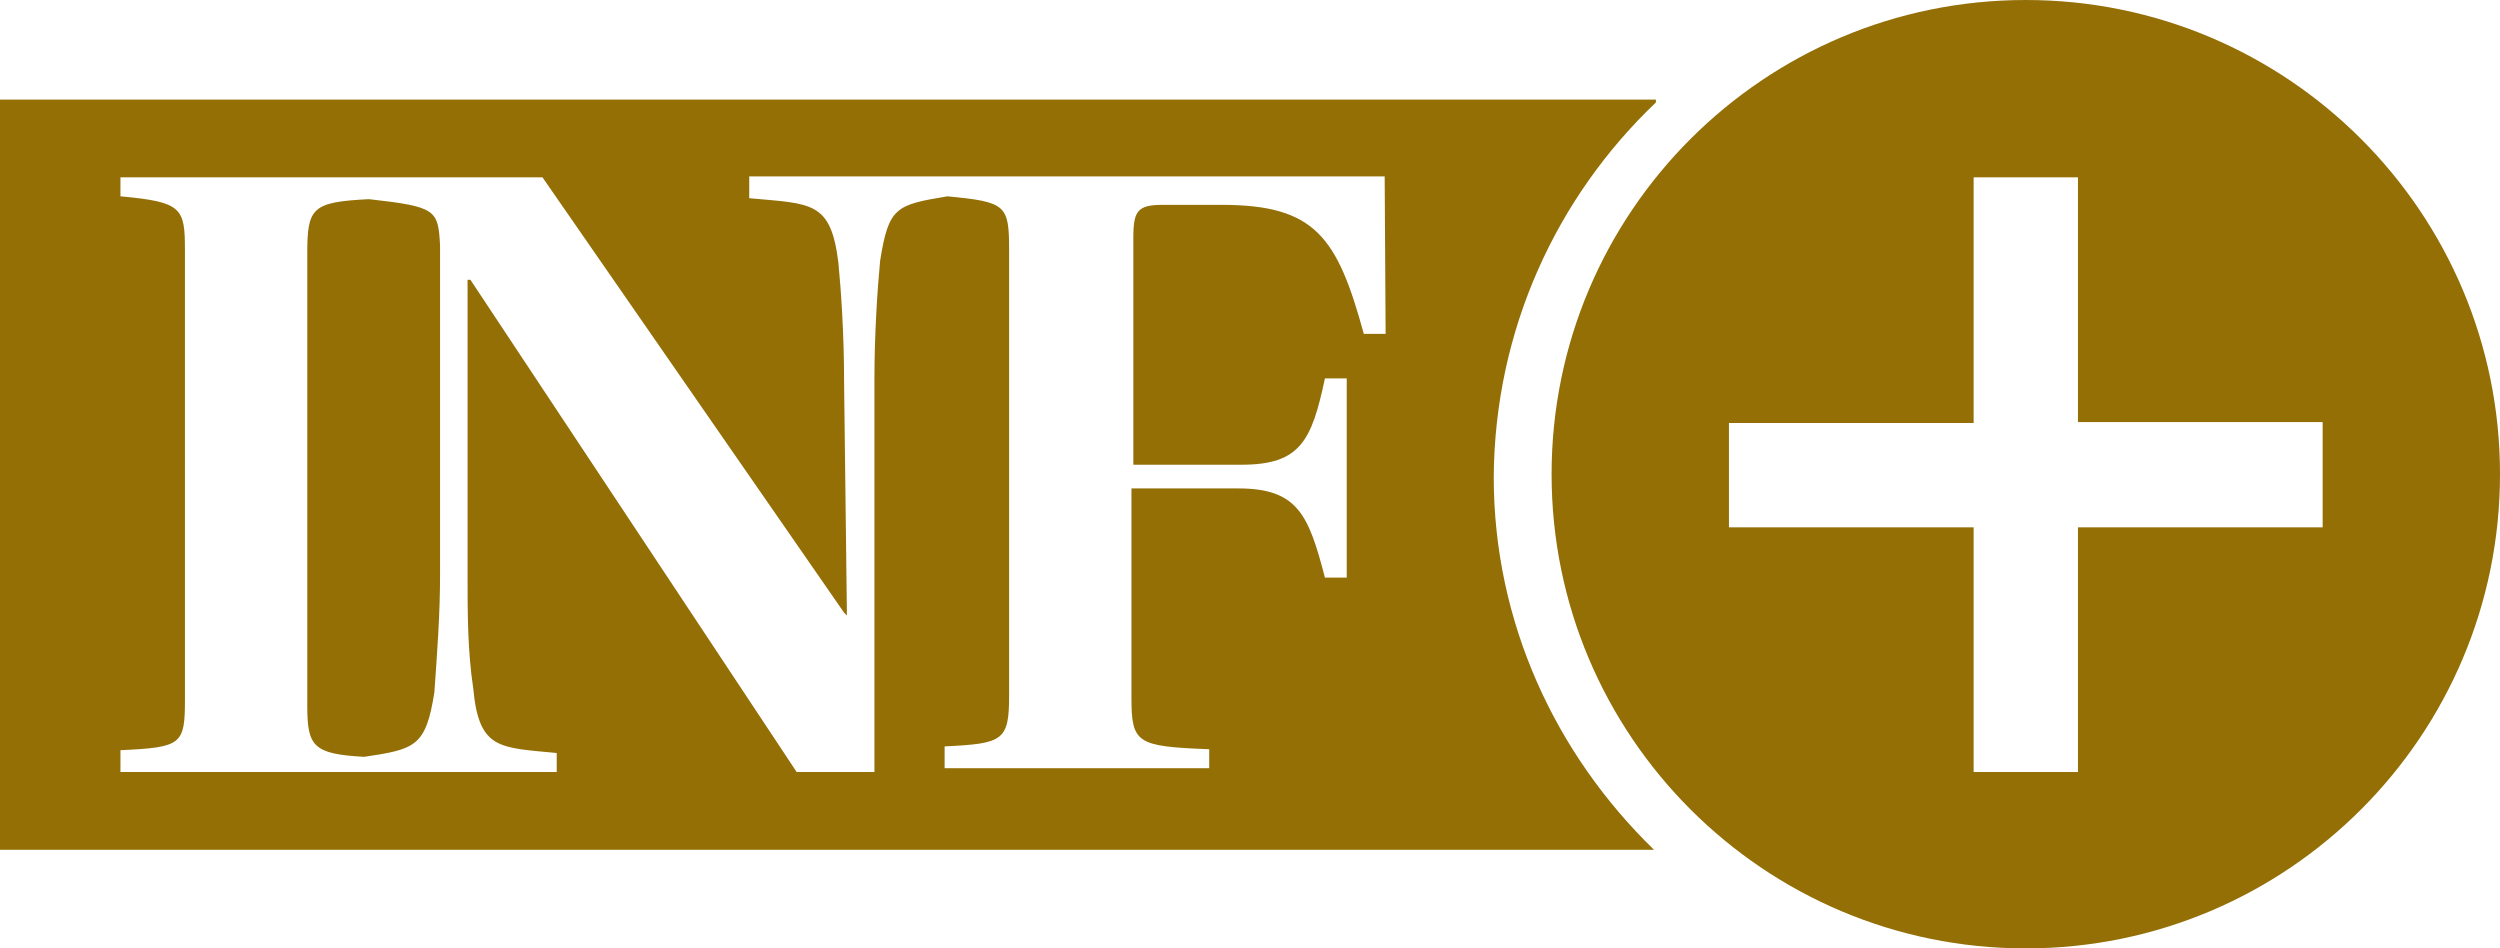
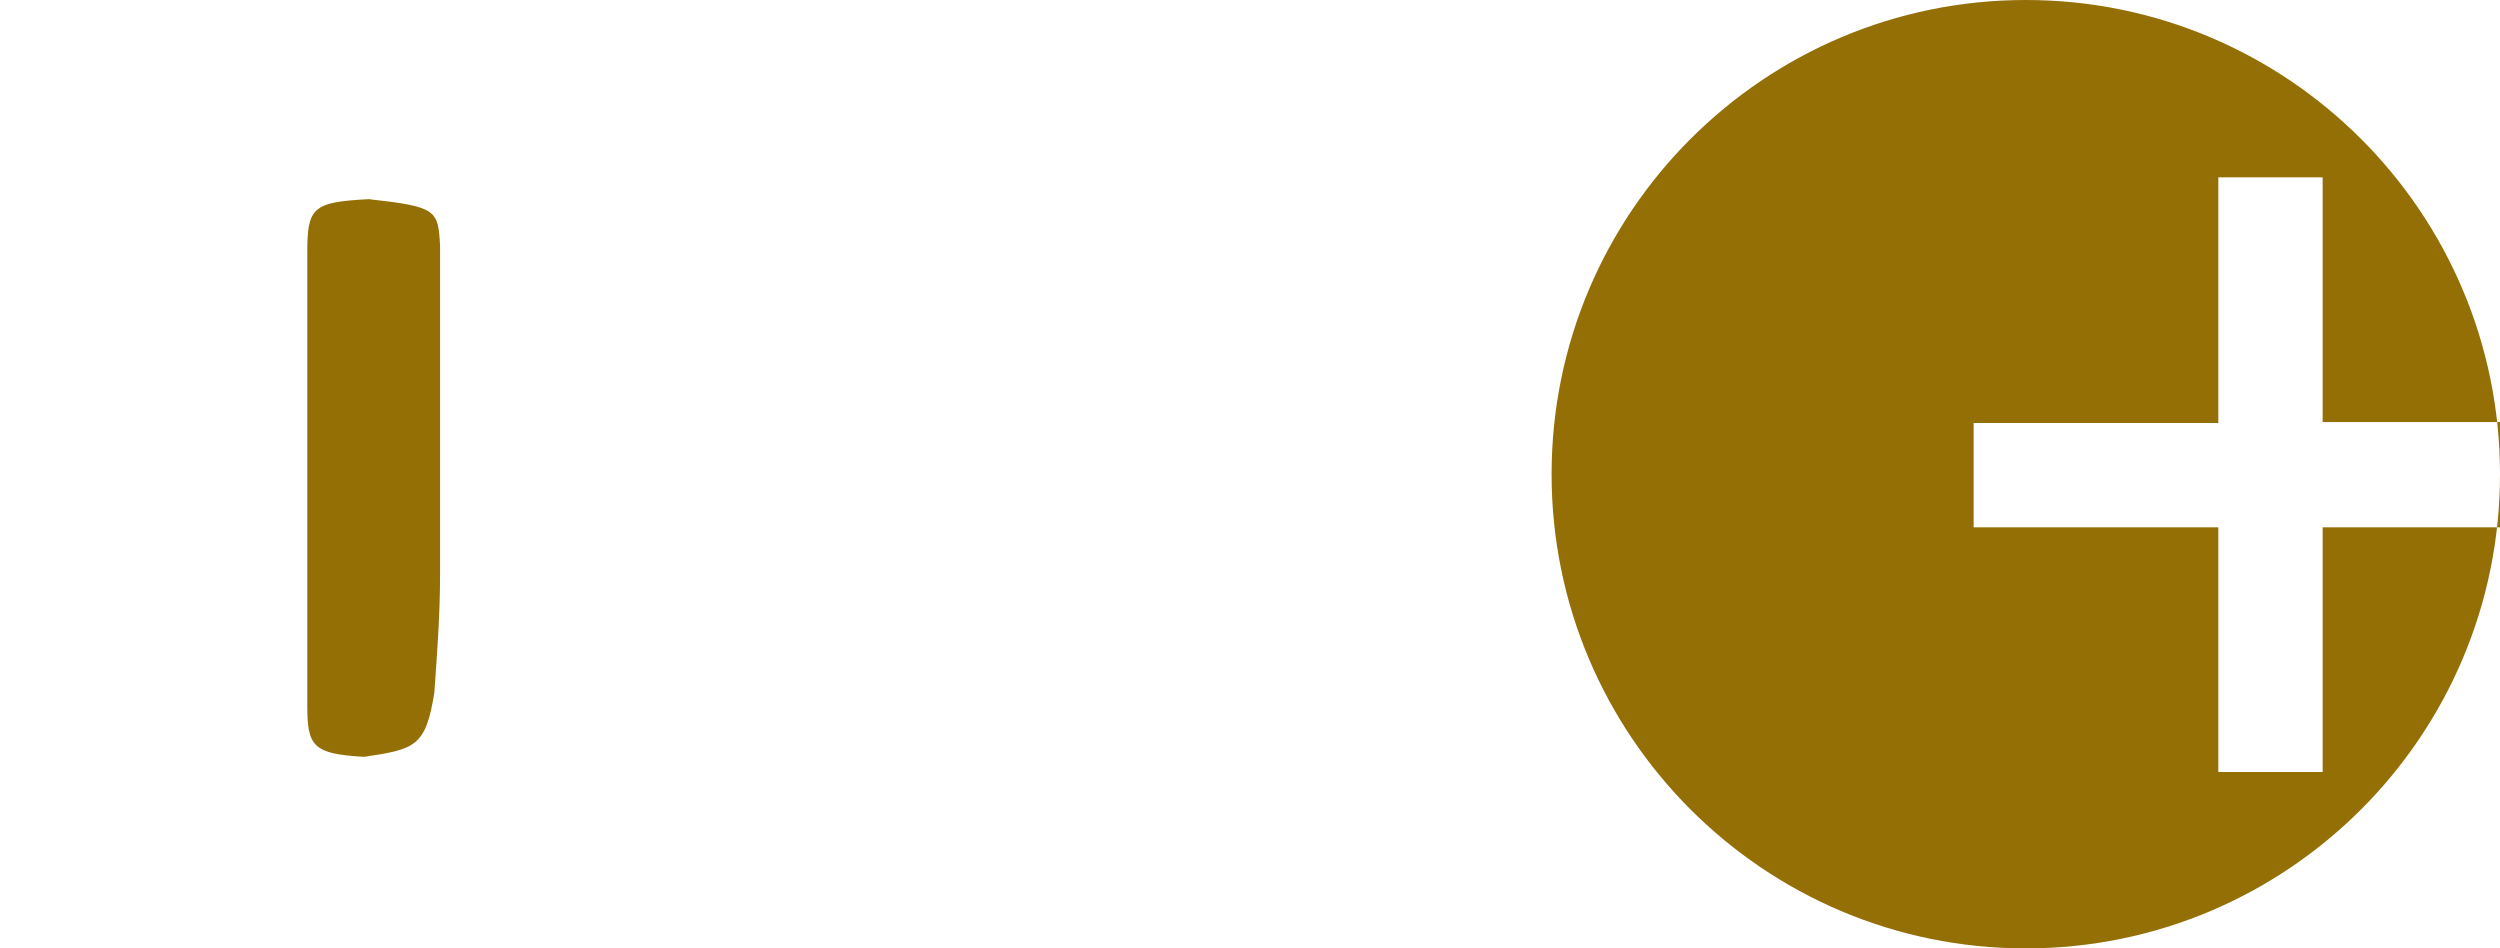
<svg xmlns="http://www.w3.org/2000/svg" version="1.1" id="Capa_1" x="0px" y="0px" viewBox="0 0 263.6 100" style="enable-background:new 0 0 263.6 100;" xml:space="preserve">
  <style type="text/css">
	.st0{fill:#936F06;}
</style>
  <g>
-     <path class="st0" d="M174.6,10.8v-0.3H0v79.1h174.4c-10.4-10.1-16.9-24-16.9-39.3C157.6,34.8,164.1,20.8,174.6,10.8z M146.1,35.2   h-2.3c-2.8-10.2-5.1-13.6-15-13.6h-6.2c-2.6,0-3.1,0.6-3.1,3.4v24h11.4c6.2,0,7.4-2.5,8.8-9.1h2.3v21h-2.3   c-1.7-6.5-2.8-9.4-9.1-9.4h-11.3v22.1c0,4.8,0.6,5.1,8.2,5.4v2H99.6v-2.3c6.2-0.3,6.8-0.6,6.8-5.4V26.4c0-4.8-0.3-5.1-6.5-5.7   c-5.4,0.9-6.2,1.1-7.1,6.8c-0.3,3.1-0.6,7.9-0.6,12.5v41.4H84L49.6,29.5h-0.3v31.2c0,4,0,7.9,0.6,11.9c0.6,6.5,2.8,6.2,8.8,6.8v2   h-46v-2.3c6.5-0.3,6.8-0.6,6.8-5.4V26.4c0-4.5-0.3-5.1-6.8-5.7v-2h44.5L89,64.6l0.3,0.3L89,40.2c0-4.8-0.3-9.4-0.6-12.5   c-0.8-6.5-2.8-6.2-9.4-6.8v-2.3h21.3H146L146.1,35.2L146.1,35.2z" />
    <path class="st0" d="M38.9,21c-6,0.3-6.5,0.9-6.5,5.7v47.7c0,4.3,0.6,5.1,6,5.4c5.4-0.8,6.5-1.1,7.4-6.8c0.3-4.3,0.6-8.2,0.6-12.5   V25.9C46.2,22.1,46,21.8,38.9,21z" />
-     <path class="st0" d="M213.6,0c-27.6,0-50,22.4-50,50s22.4,50,50,50s50-22.4,50-50S241.2,0,213.6,0z M244.9,55.6h-25.8v25.8h-11   V55.6h-25.8v-11h25.8V18.7h11v25.8h25.8V55.6z" />
+     <path class="st0" d="M213.6,0c-27.6,0-50,22.4-50,50s22.4,50,50,50s50-22.4,50-50S241.2,0,213.6,0z M244.9,55.6v25.8h-11   V55.6h-25.8v-11h25.8V18.7h11v25.8h25.8V55.6z" />
  </g>
</svg>